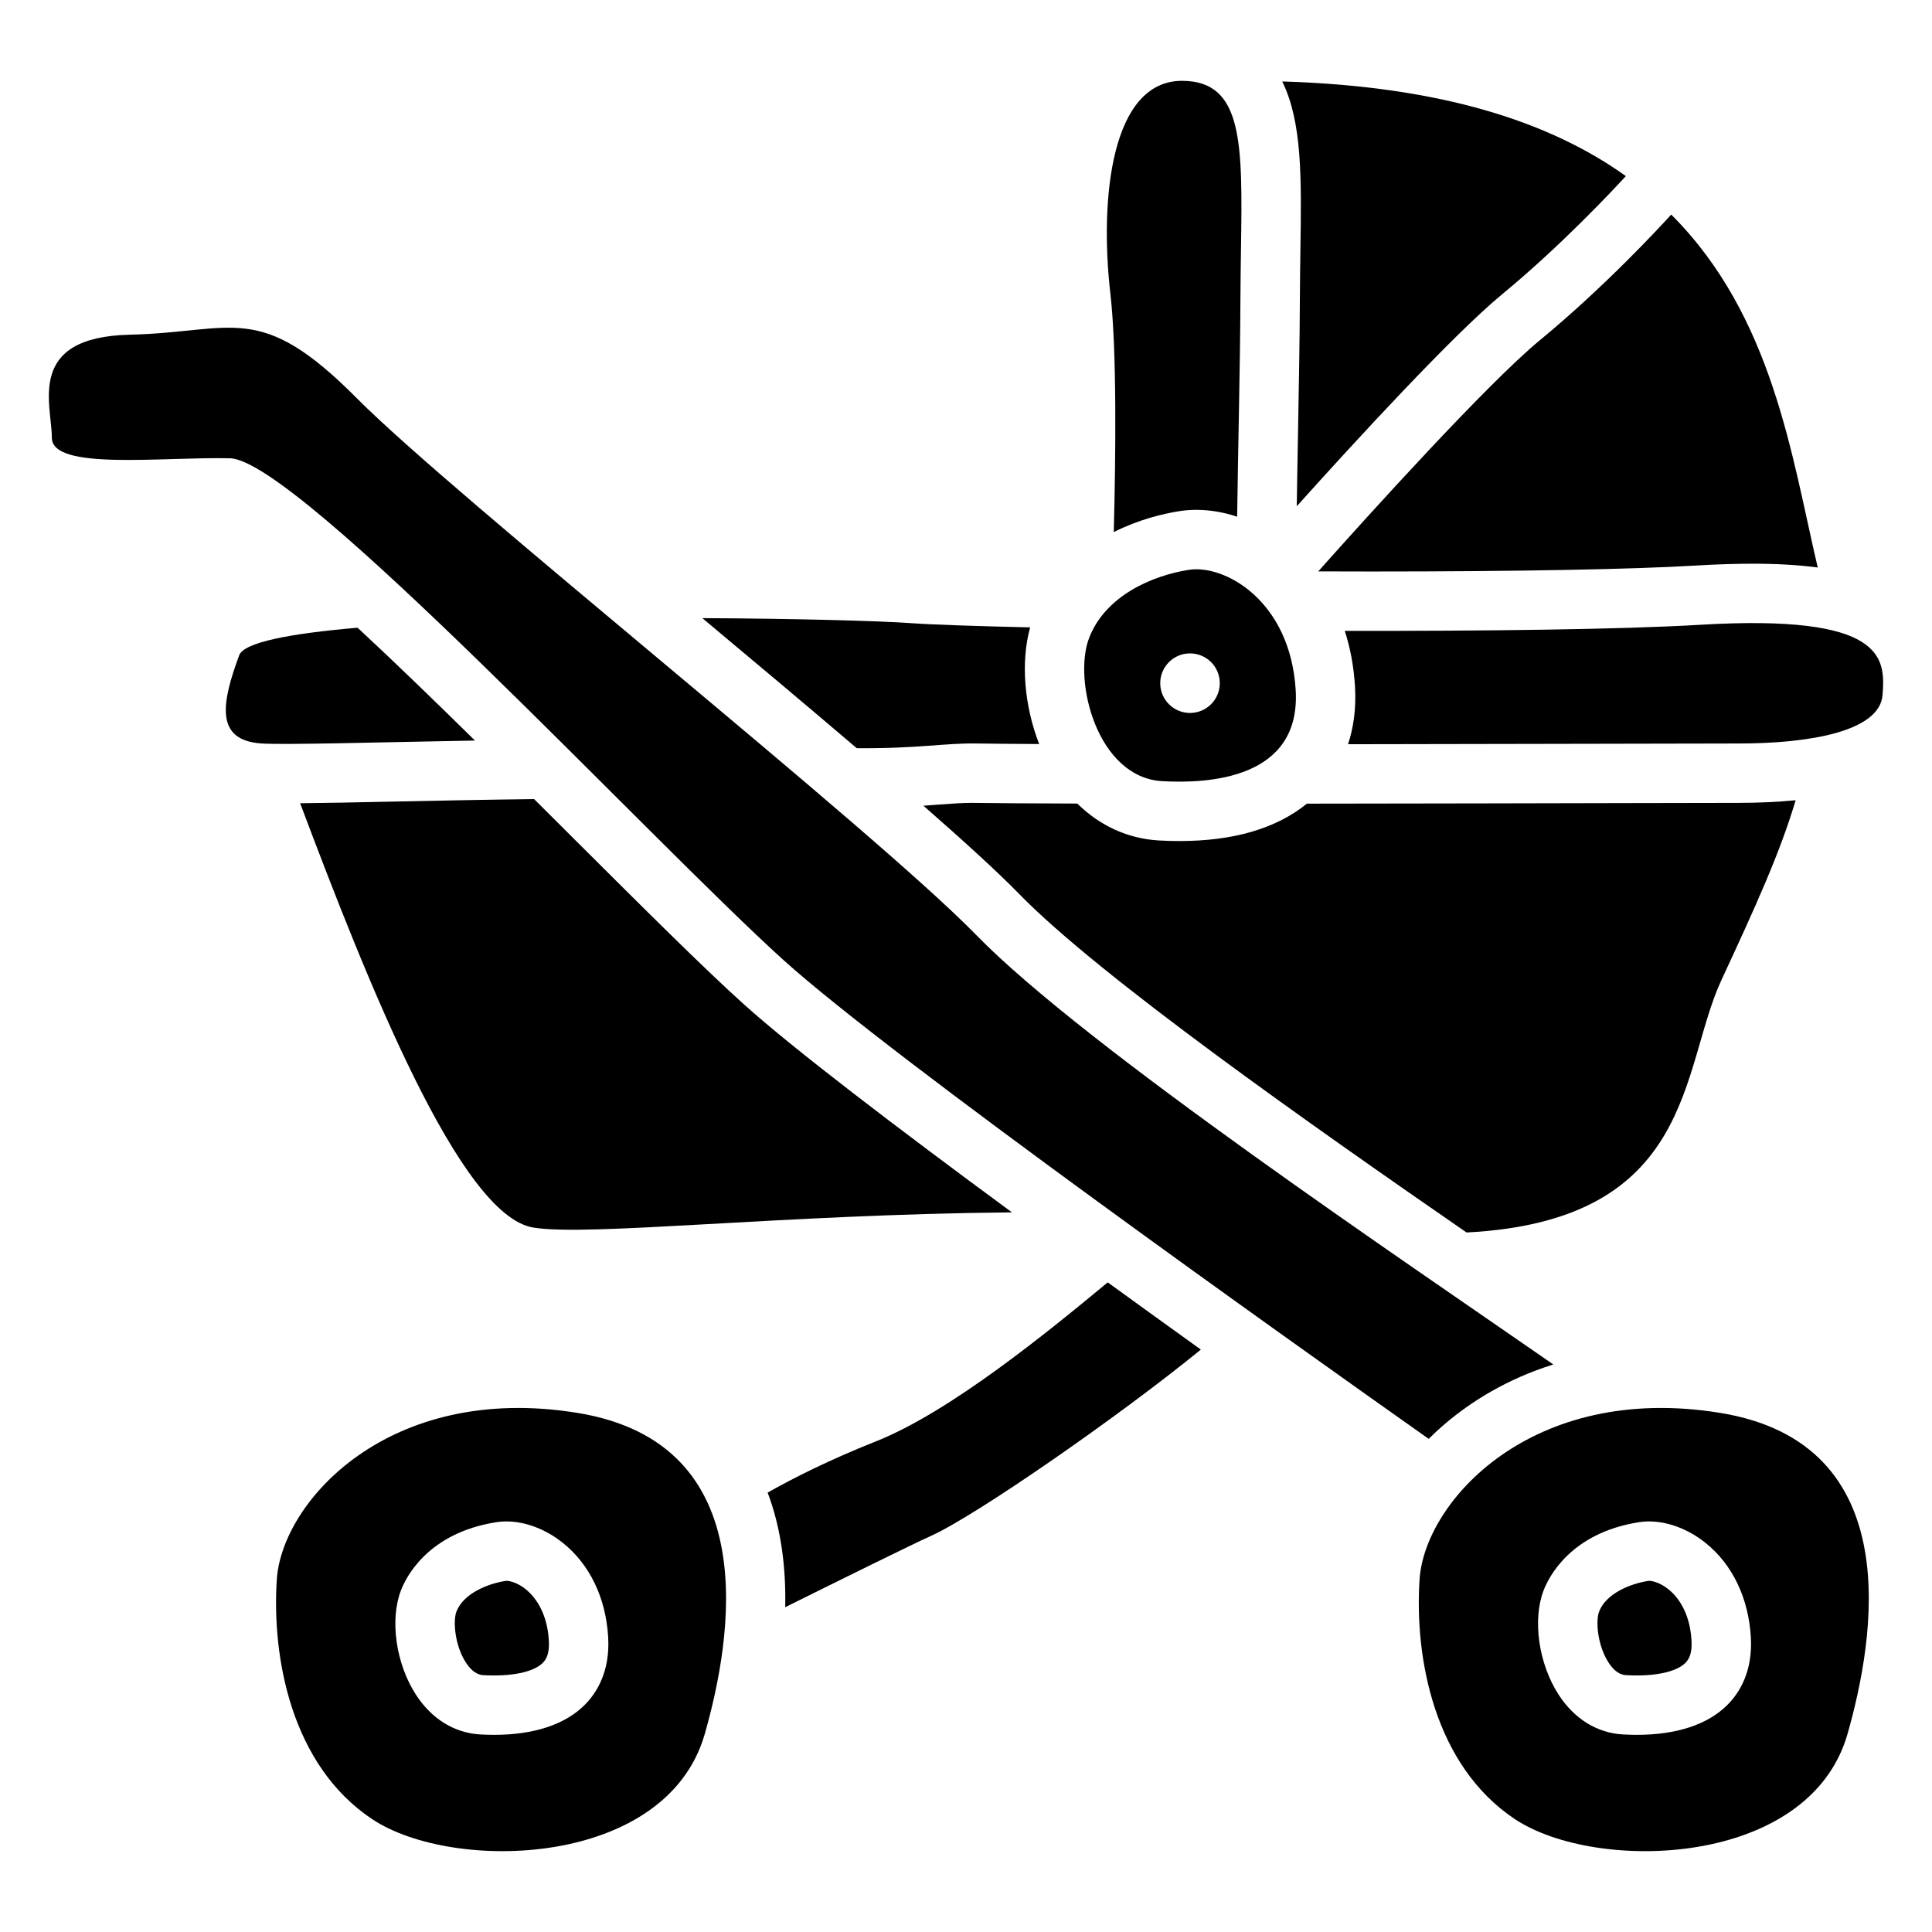
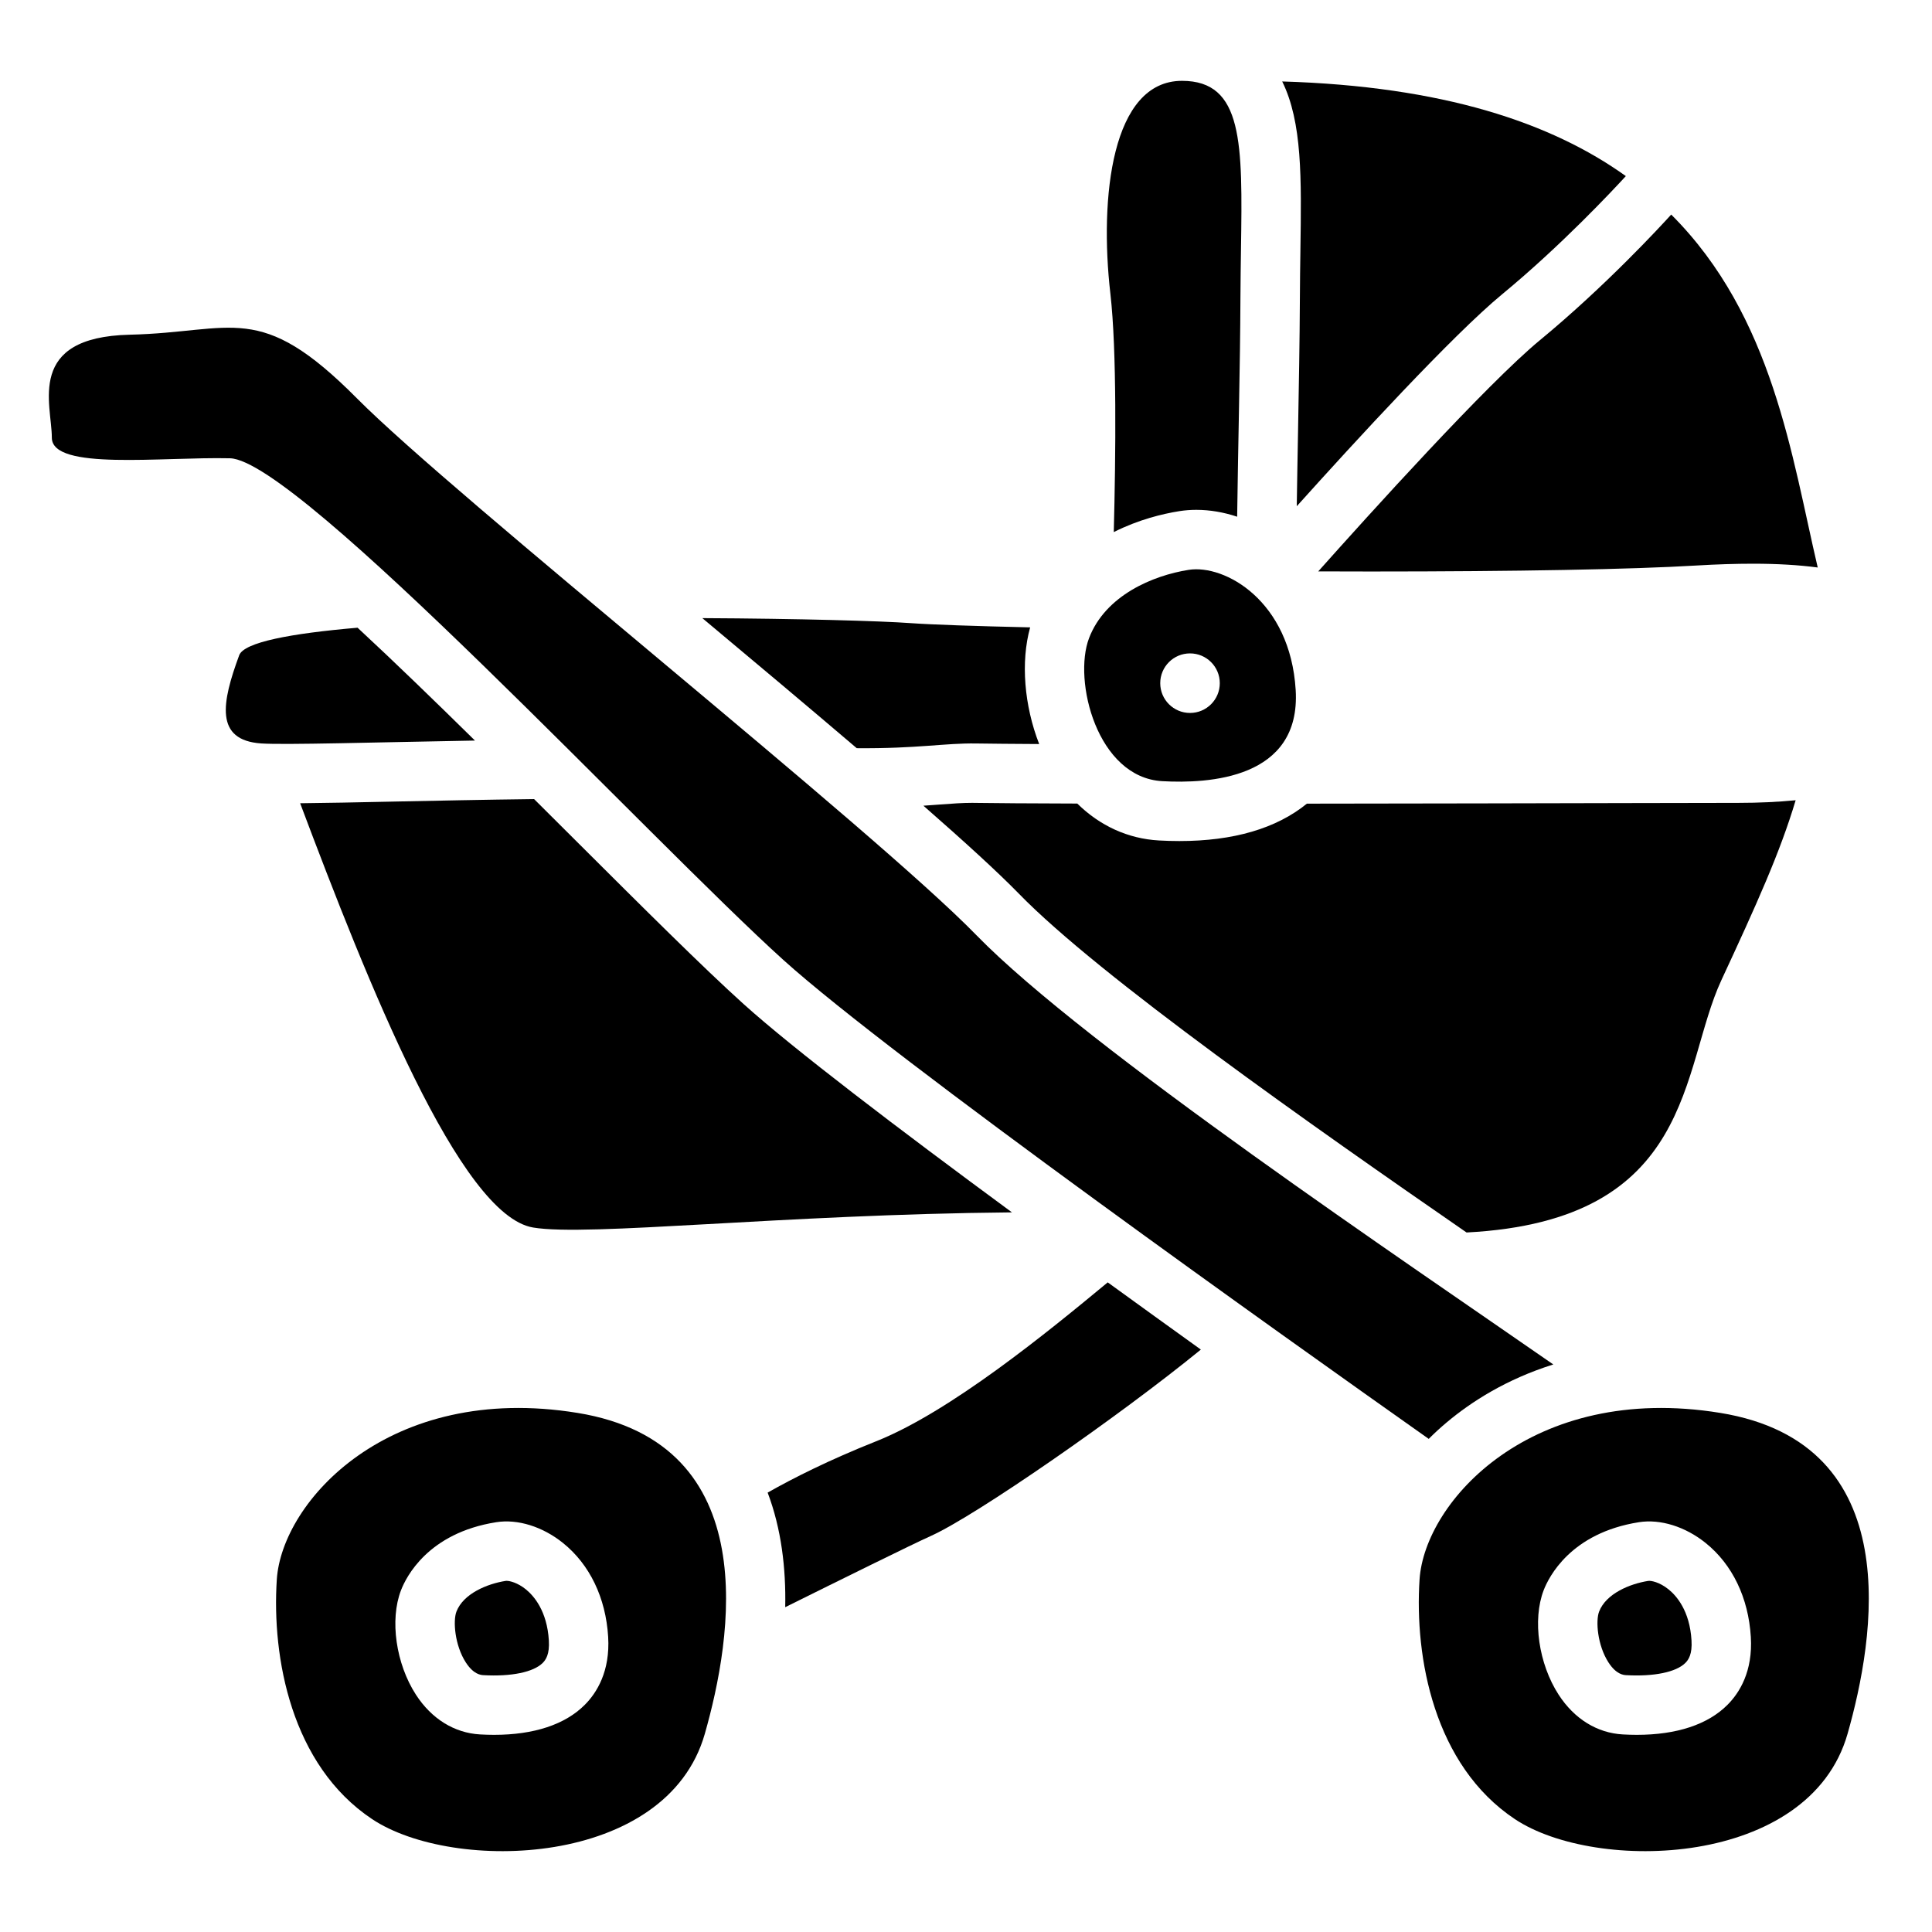
<svg xmlns="http://www.w3.org/2000/svg" fill="#000000" width="800px" height="800px" version="1.1" viewBox="144 144 512 512">
  <g>
    <path d="m283.34 565.18c-2.176-1.742-4.203-2.242-5.106-2.242-0.098 0-0.188 0.012-0.254 0.02-4.859 0.766-11.18 3.356-13.02 8.137-0.945 2.461-0.441 8.934 2.488 13.473 2.086 3.219 4.023 3.324 4.664 3.367 7.398 0.414 13.273-0.797 15.715-3.246 0.809-0.809 1.852-2.301 1.625-5.945-0.477-7.906-4.039-11.891-6.113-13.562z" />
    <path d="m297.02 518.43c-49.957-8.117-78.316 23.496-79.664 44.152-1.348 20.652 3.809 49.211 25.25 63.496 21.48 14.316 78.051 12.891 88.176-22.594 7.152-25.082 16.195-76.945-33.762-85.055zm1.969 77.352c-5.215 5.246-13.492 7.969-24.059 7.969-1.199 0-2.43-0.039-3.699-0.109-6.82-0.383-12.852-4.121-17.004-10.527-5.305-8.195-6.977-19.828-3.965-27.66 1.348-3.512 7.152-15.203 25.258-18.055 5.668-0.895 12.27 1.16 17.672 5.5 7.094 5.699 11.344 14.535 11.977 24.875 0.559 9.191-3.051 14.871-6.18 18.008z" />
-     <path d="m594.48 309.58c-20.84 1.238-57.238 1.664-94.102 1.605 1.387 4.281 2.371 9.16 2.707 14.711 0.363 6.023-0.434 11.098-1.84 15.332 46.711-0.059 93.688-0.195 103.51-0.195 18.715 0 37.422-3.16 38.148-12.898 0.73-9.746 0.73-21.488-48.422-18.555z" />
    <path d="m341.1 410.12c-10.902-9.84-26.578-25.465-44.734-43.57-3.531-3.523-7.152-7.133-10.824-10.785-13.027 0.156-26.027 0.434-37.215 0.66-9.703 0.207-18.32 0.383-24.785 0.441 17.93 47.684 42.359 109.2 61.738 112.44 14.582 2.441 65.781-3.465 126.9-4.016-30.223-22.238-58.031-43.406-71.078-55.172z" />
    <path d="m604.75 356.77c-4.004 0-14.188 0.02-28.023 0.051-23.113 0.051-55.41 0.129-86.387 0.156-8.098 6.582-19.445 9.91-33.809 9.91-1.762 0-3.582-0.051-5.41-0.156-8.188-0.461-15.637-3.879-21.629-9.781-12.871-0.039-21.895-0.098-26.973-0.176-0.285 0-0.57-0.012-0.848-0.012-2.648 0-5.332 0.195-8.719 0.453-1.32 0.098-2.727 0.195-4.242 0.305 10.824 9.477 19.719 17.586 25.359 23.371 21.293 21.863 77.766 61.531 118.58 89.73 60.703-3.129 56.609-43.383 67.543-66.891 9.258-19.918 15.566-33.871 19.672-47.656-4.648 0.449-9.688 0.695-15.117 0.695z" />
    <path d="m527.46 520.89c6.426-5.383 15.723-11.387 28.184-15.293-38.023-26.43-123.98-84.094-152.86-113.74-27.375-28.113-138.29-116.2-164.19-142.29-25.891-26.086-32.57-17.504-60.211-16.867-27.641 0.641-20.645 18.5-20.645 27.289 0 8.789 29.145 5.039 47.211 5.461 18.074 0.422 111.62 101.31 146.7 132.99 28.723 25.938 133.84 100.65 170.98 126.88 1.535-1.547 3.148-3.023 4.832-4.43z" />
    <path d="m586.16 565.18c-2.41-1.938-4.656-2.332-5.363-2.223-4.859 0.766-11.18 3.356-13.02 8.137-0.945 2.461-0.441 8.934 2.488 13.473 2.086 3.219 4.023 3.324 4.664 3.367 7.398 0.414 13.273-0.797 15.715-3.246 0.809-0.809 1.852-2.301 1.625-5.945-0.461-7.906-4.019-11.891-6.109-13.562z" />
    <path d="m599.86 518.43c-49.957-8.117-78.316 23.496-79.664 44.152-1.348 20.652 3.809 49.211 25.25 63.496 21.48 14.316 78.051 12.891 88.176-22.594 7.144-25.082 16.195-76.945-33.762-85.055zm1.957 77.352c-5.215 5.246-13.492 7.969-24.059 7.969-1.199 0-2.43-0.039-3.699-0.109-6.82-0.383-12.852-4.121-17.004-10.527-5.305-8.195-6.977-19.828-3.977-27.66 1.348-3.512 7.152-15.203 25.258-18.055 5.668-0.895 12.27 1.16 17.672 5.5 7.094 5.699 11.344 14.535 11.977 24.875 0.574 9.191-3.039 14.871-6.168 18.008z" />
    <path d="m488.62 210.23v0.277c-0.059 3.789-0.117 8.059-0.137 12.516-0.051 11.199-0.277 23.539-0.492 35.473-0.117 6.574-0.246 13.195-0.336 19.66 15.398-17.133 41.379-45.422 54.453-56.195 15.664-12.91 29.441-27.68 32.758-31.293-19.777-14.16-48.461-23.805-91.07-25.082 5.328 10.812 5.109 25.633 4.824 44.645z" />
    <path d="m586.89 200.86c-2.773 3.059-17.438 18.98-34.773 33.27-14.012 11.543-45.492 46.395-58.766 61.293 4.625 0.02 9.27 0.031 13.941 0.031 38.543 0 69.176-0.562 86.246-1.586 5.402-0.324 10.461-0.48 15.027-0.48 6.445 0 12.121 0.336 17.152 1.004-6.879-29.266-11.809-66.578-38.828-93.531z" />
-     <path d="m439.16 285.01c6.574-3.316 12.941-4.84 17.387-5.551 1.445-0.227 2.953-0.344 4.469-0.344 3.609 0 7.273 0.629 10.844 1.82 0.246-19.078 0.797-39.852 0.867-57.969 0.02-4.555 0.09-8.887 0.148-12.969 0.414-27.996 0.621-44.574-15.637-44.574-18.629 0-21.914 30.848-18.973 56.441 1.715 14.93 1.426 42.637 0.895 63.145z" />
+     <path d="m439.16 285.01c6.574-3.316 12.941-4.84 17.387-5.551 1.445-0.227 2.953-0.344 4.469-0.344 3.609 0 7.273 0.629 10.844 1.82 0.246-19.078 0.797-39.852 0.867-57.969 0.02-4.555 0.09-8.887 0.148-12.969 0.414-27.996 0.621-44.574-15.637-44.574-18.629 0-21.914 30.848-18.973 56.441 1.715 14.93 1.426 42.637 0.895 63.145" />
    <path d="m238.76 310.35c-17.723 1.523-30.09 3.848-31.371 7.301-4.594 12.469-6.602 22.535 5.863 23.371 6.168 0.414 29.883-0.297 56.621-0.766-10.695-10.523-21.363-20.863-31.113-29.906z" />
    <path d="m371.05 342.28c16.207 0.137 23.281-1.387 31.734-1.25 3.731 0.059 9.445 0.109 16.609 0.148-3.957-10.145-4.941-21.758-2.391-30.918-14.77-0.336-26.105-0.727-31.625-1.121-8-0.582-29.668-1.199-55.25-1.328 14.059 11.758 28.156 23.586 40.922 34.469z" />
    <path d="m437.56 483.84c-16.07 13.324-41.828 34.352-61.43 42.137-12.41 4.93-21.941 9.75-28.695 13.578 3.621 9.574 4.871 20.004 4.656 30.367 14.062-6.977 33.664-16.668 38.562-18.863 11.918-5.344 50.074-31.832 71.586-49.406-7.981-5.738-16.285-11.719-24.68-17.812z" />
    <path d="m487.37 326.85c-1.438-23.645-18.793-33.34-28.359-31.832-9.566 1.504-22.07 6.809-26.391 18.066-4.328 11.285 2.144 36.969 19.395 37.934 12.172 0.68 36.793-0.523 35.355-24.168zm-28.004 6.09c-4.359 0-7.891-3.531-7.891-7.891s3.531-7.891 7.891-7.891 7.891 3.531 7.891 7.891-3.531 7.891-7.891 7.891z" />
  </g>
</svg>